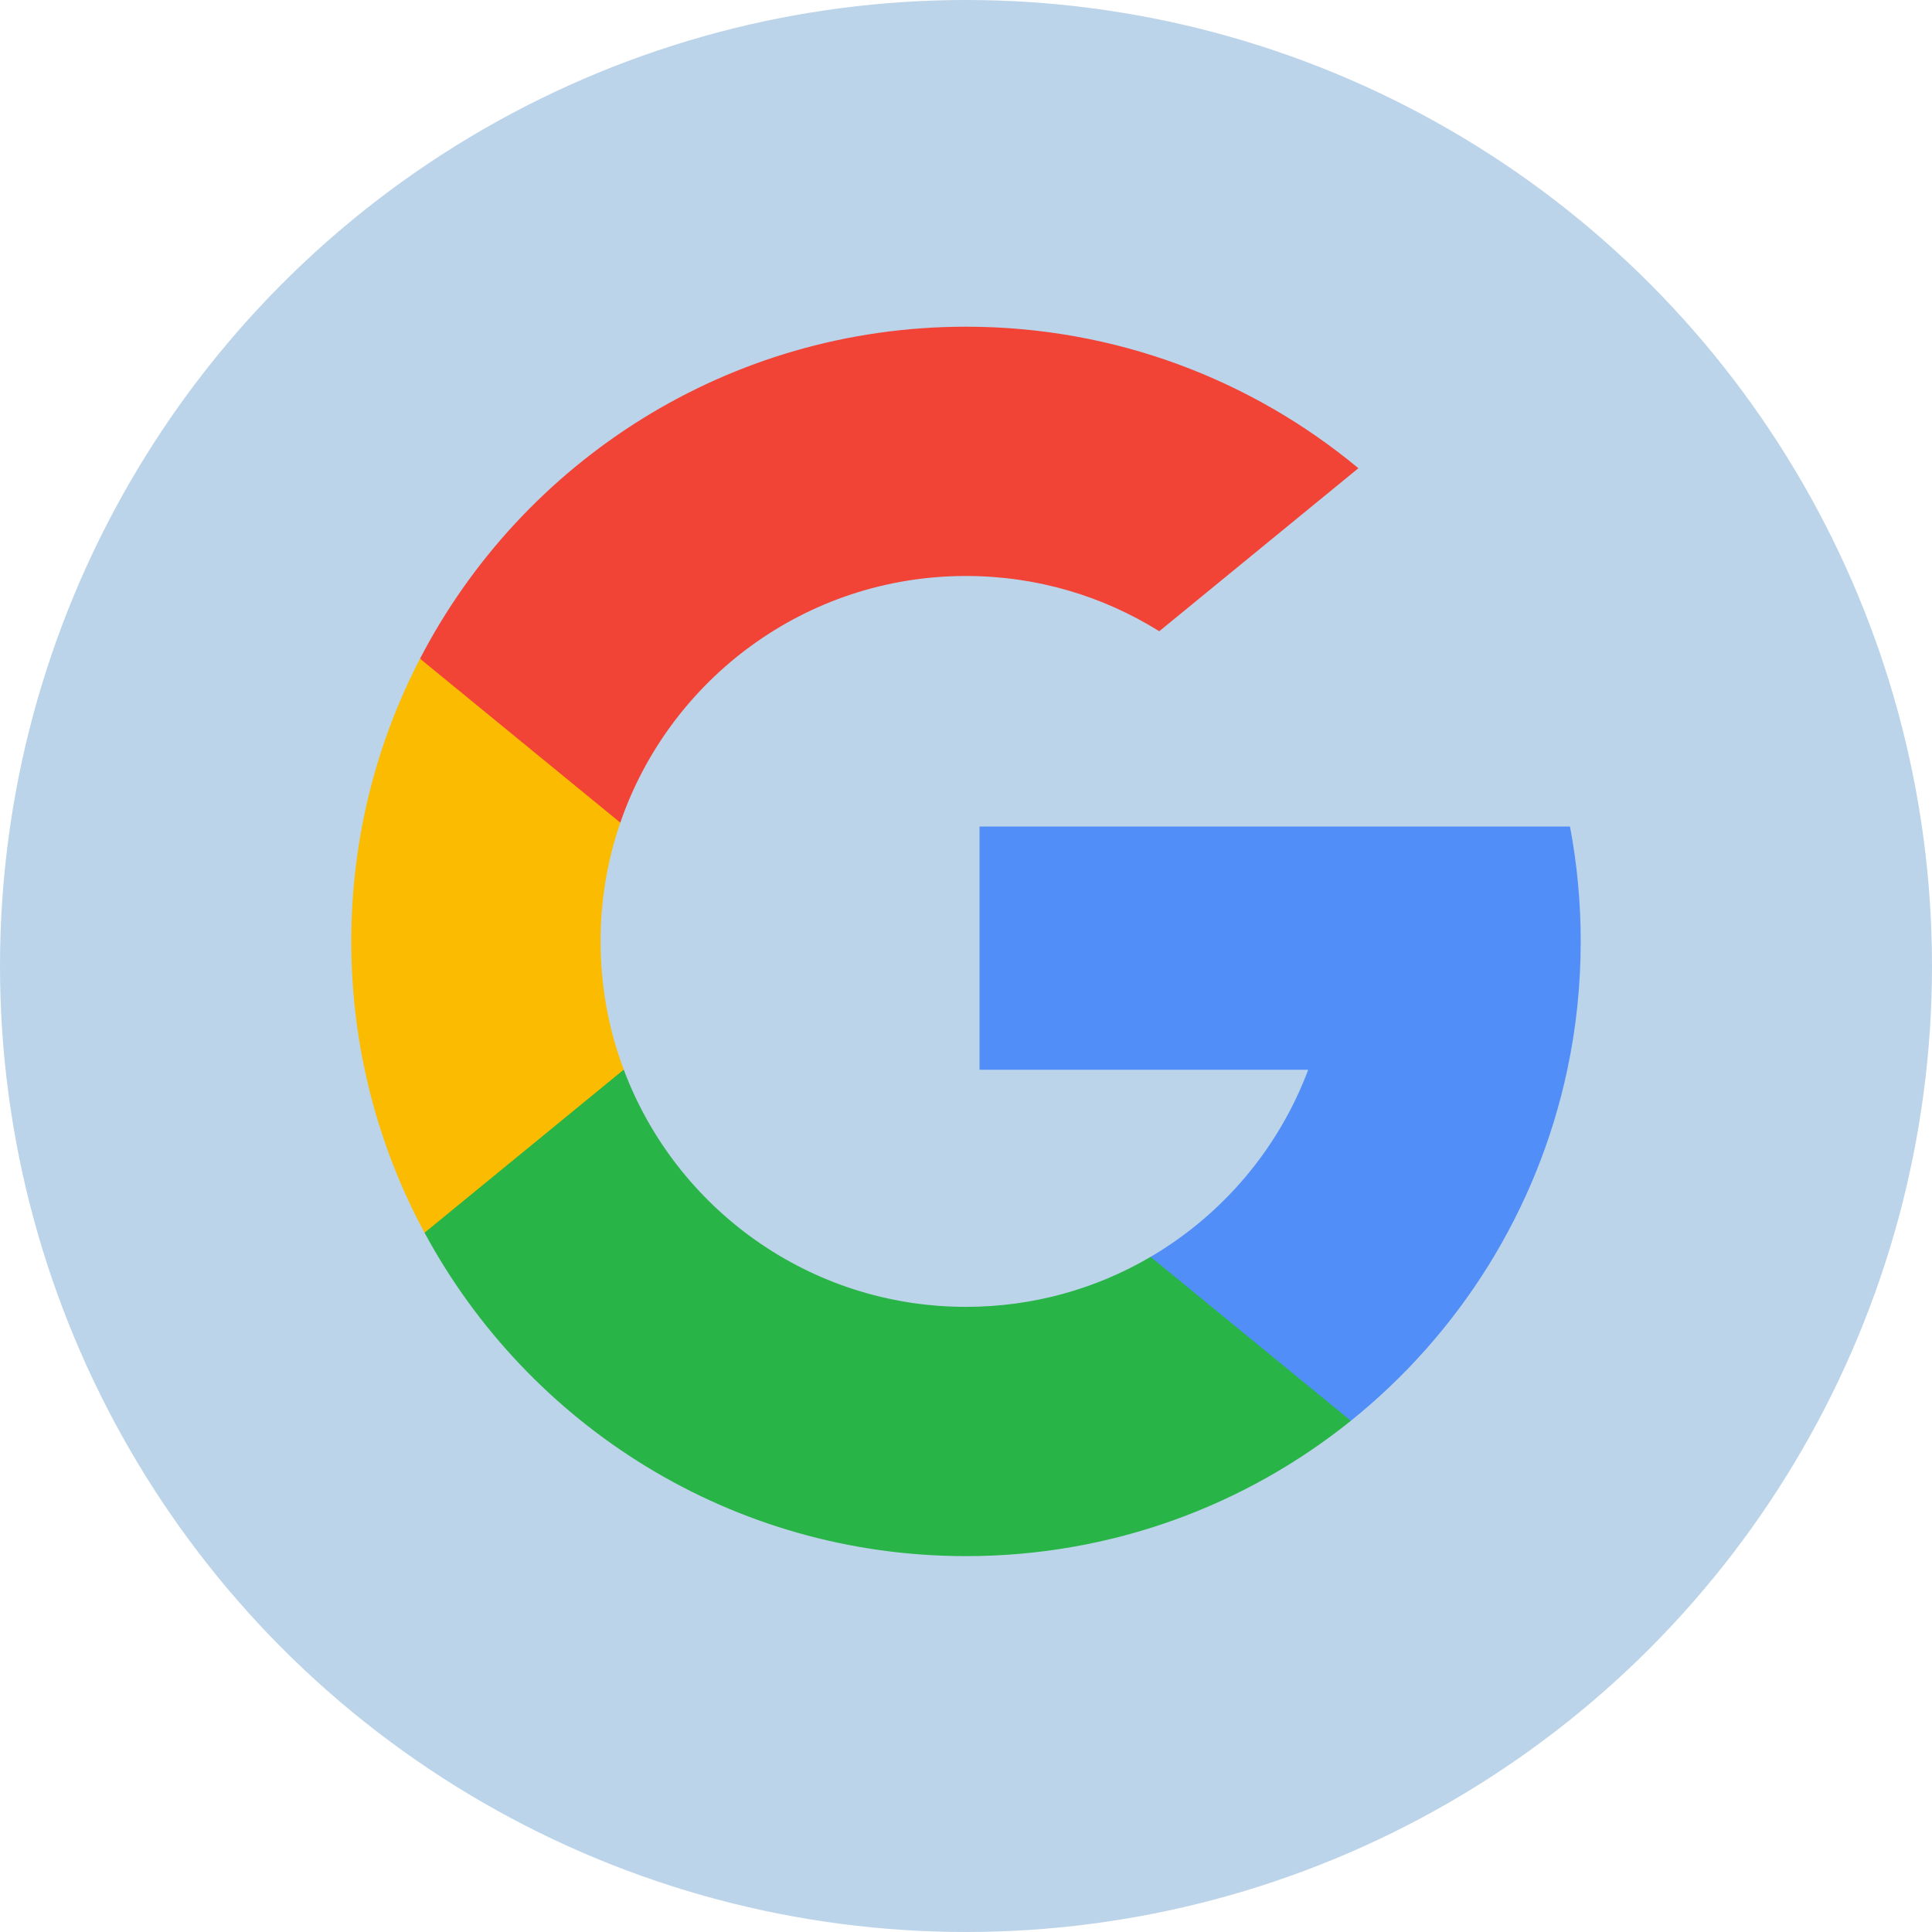
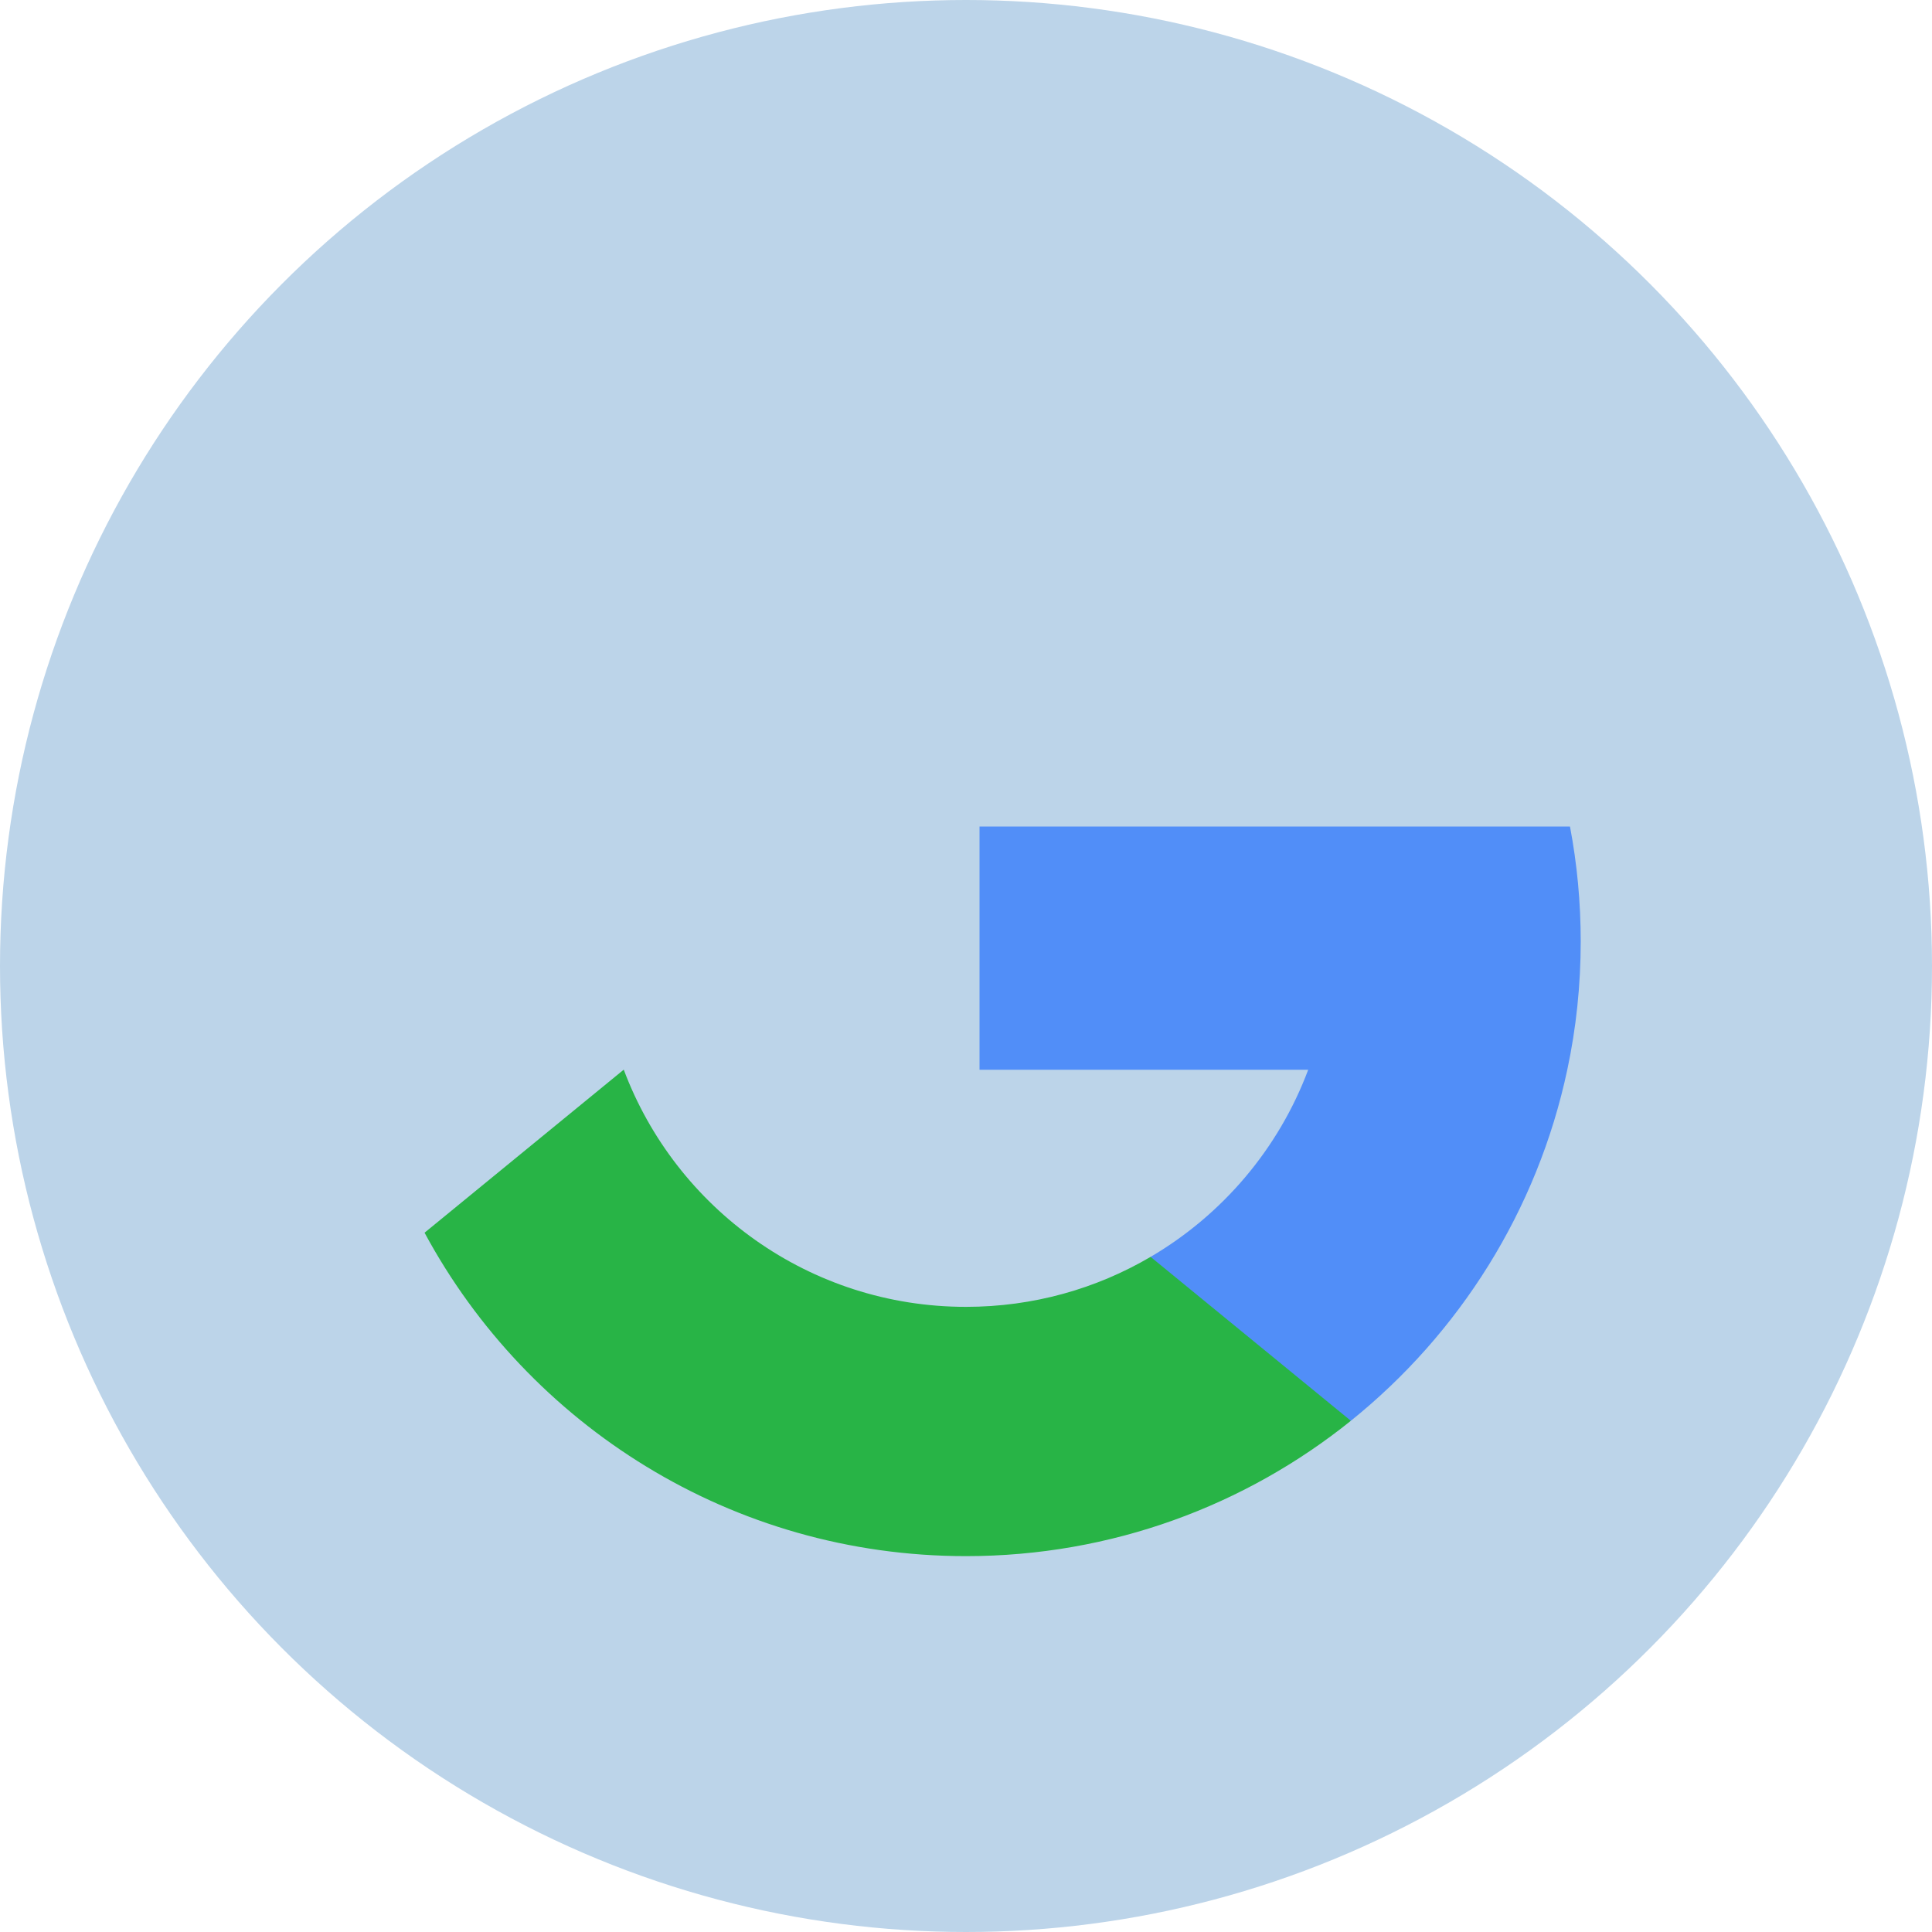
<svg xmlns="http://www.w3.org/2000/svg" width="40" height="40" viewBox="0 0 40 40" fill="none">
  <circle cx="20" cy="20" r="20" fill="#BCD4E9" />
-   <path d="M12.914 22.146L12.028 25.454L8.789 25.522C7.822 23.727 7.273 21.673 7.273 19.491C7.273 17.38 7.786 15.39 8.696 13.638H8.696L11.58 14.166L12.843 17.032C12.578 17.803 12.434 18.63 12.434 19.491C12.434 20.425 12.604 21.32 12.914 22.146Z" fill="#FBBB00" />
  <path d="M32.505 17.113C32.651 17.883 32.727 18.678 32.727 19.491C32.727 20.402 32.632 21.291 32.449 22.148C31.829 25.066 30.21 27.613 27.968 29.416L27.967 29.415L24.336 29.23L23.822 26.022C25.31 25.149 26.473 23.783 27.085 22.148H20.28V17.113H27.185H32.505Z" fill="#518EF8" />
  <path d="M27.967 29.415L27.968 29.416C25.787 31.169 23.016 32.218 20 32.218C15.153 32.218 10.94 29.509 8.79 25.522L12.914 22.146C13.989 25.015 16.756 27.057 20 27.057C21.395 27.057 22.701 26.68 23.822 26.022L27.967 29.415Z" fill="#28B446" />
-   <path d="M28.124 9.694L24.001 13.069C22.841 12.344 21.469 11.925 20 11.925C16.683 11.925 13.864 14.061 12.843 17.032L8.697 13.638H8.696C10.814 9.554 15.081 6.764 20 6.764C23.088 6.764 25.92 7.864 28.124 9.694Z" fill="#F14336" />
</svg>